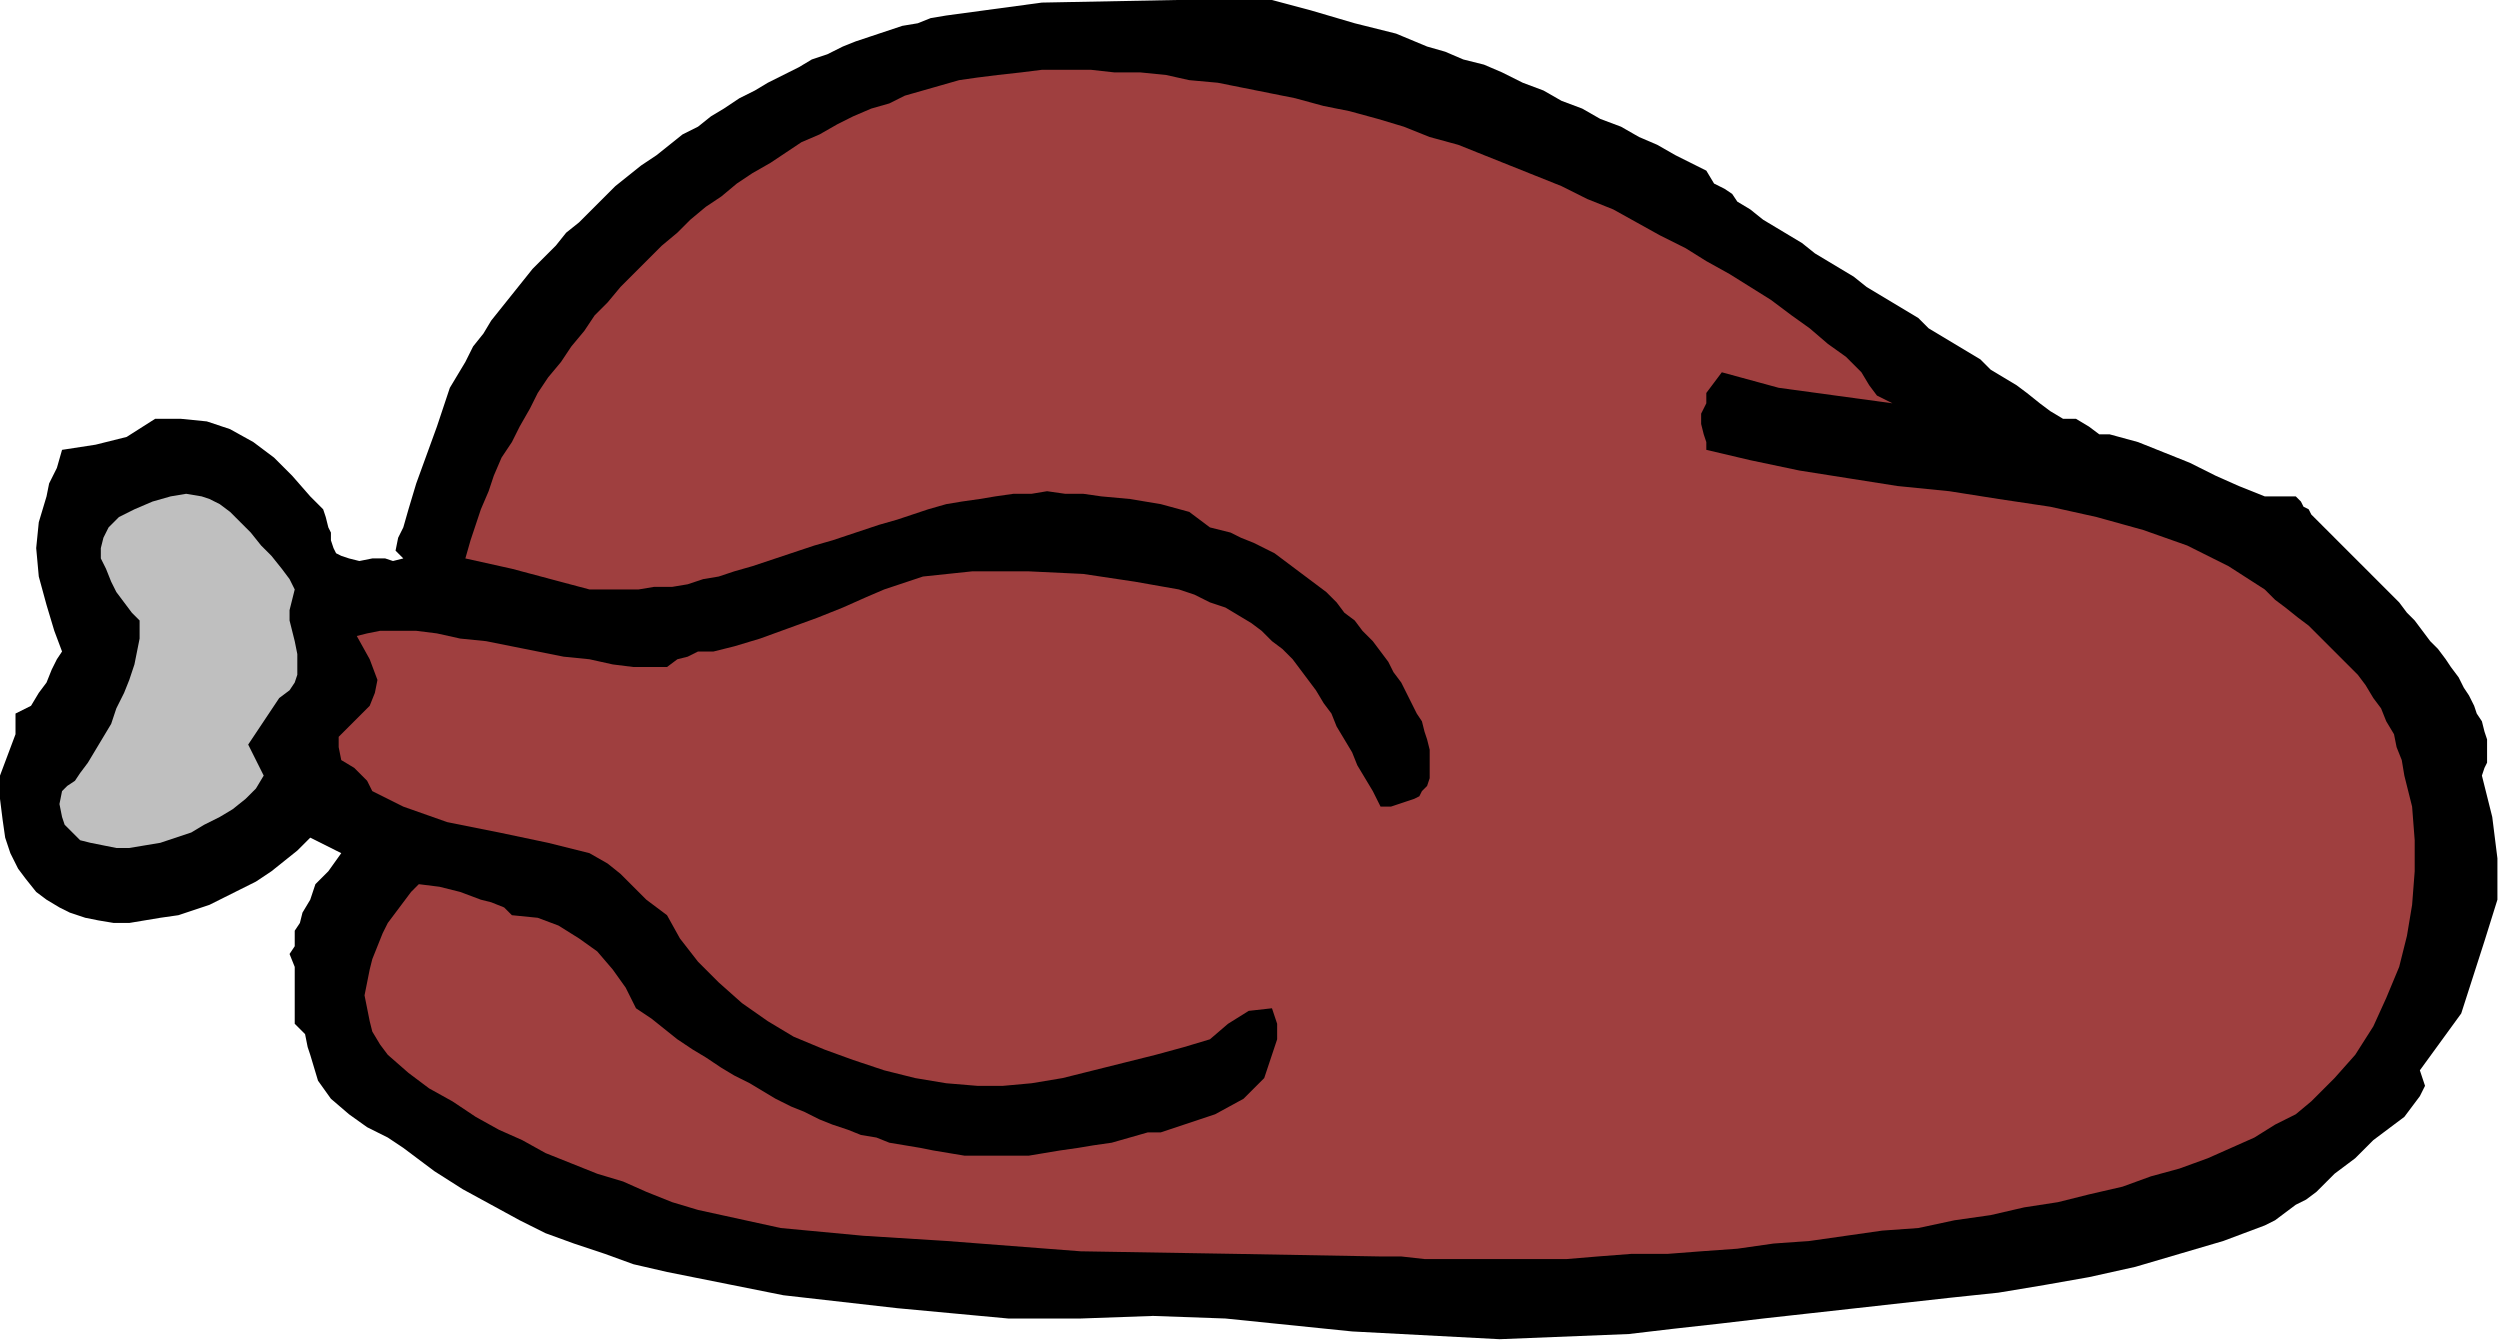
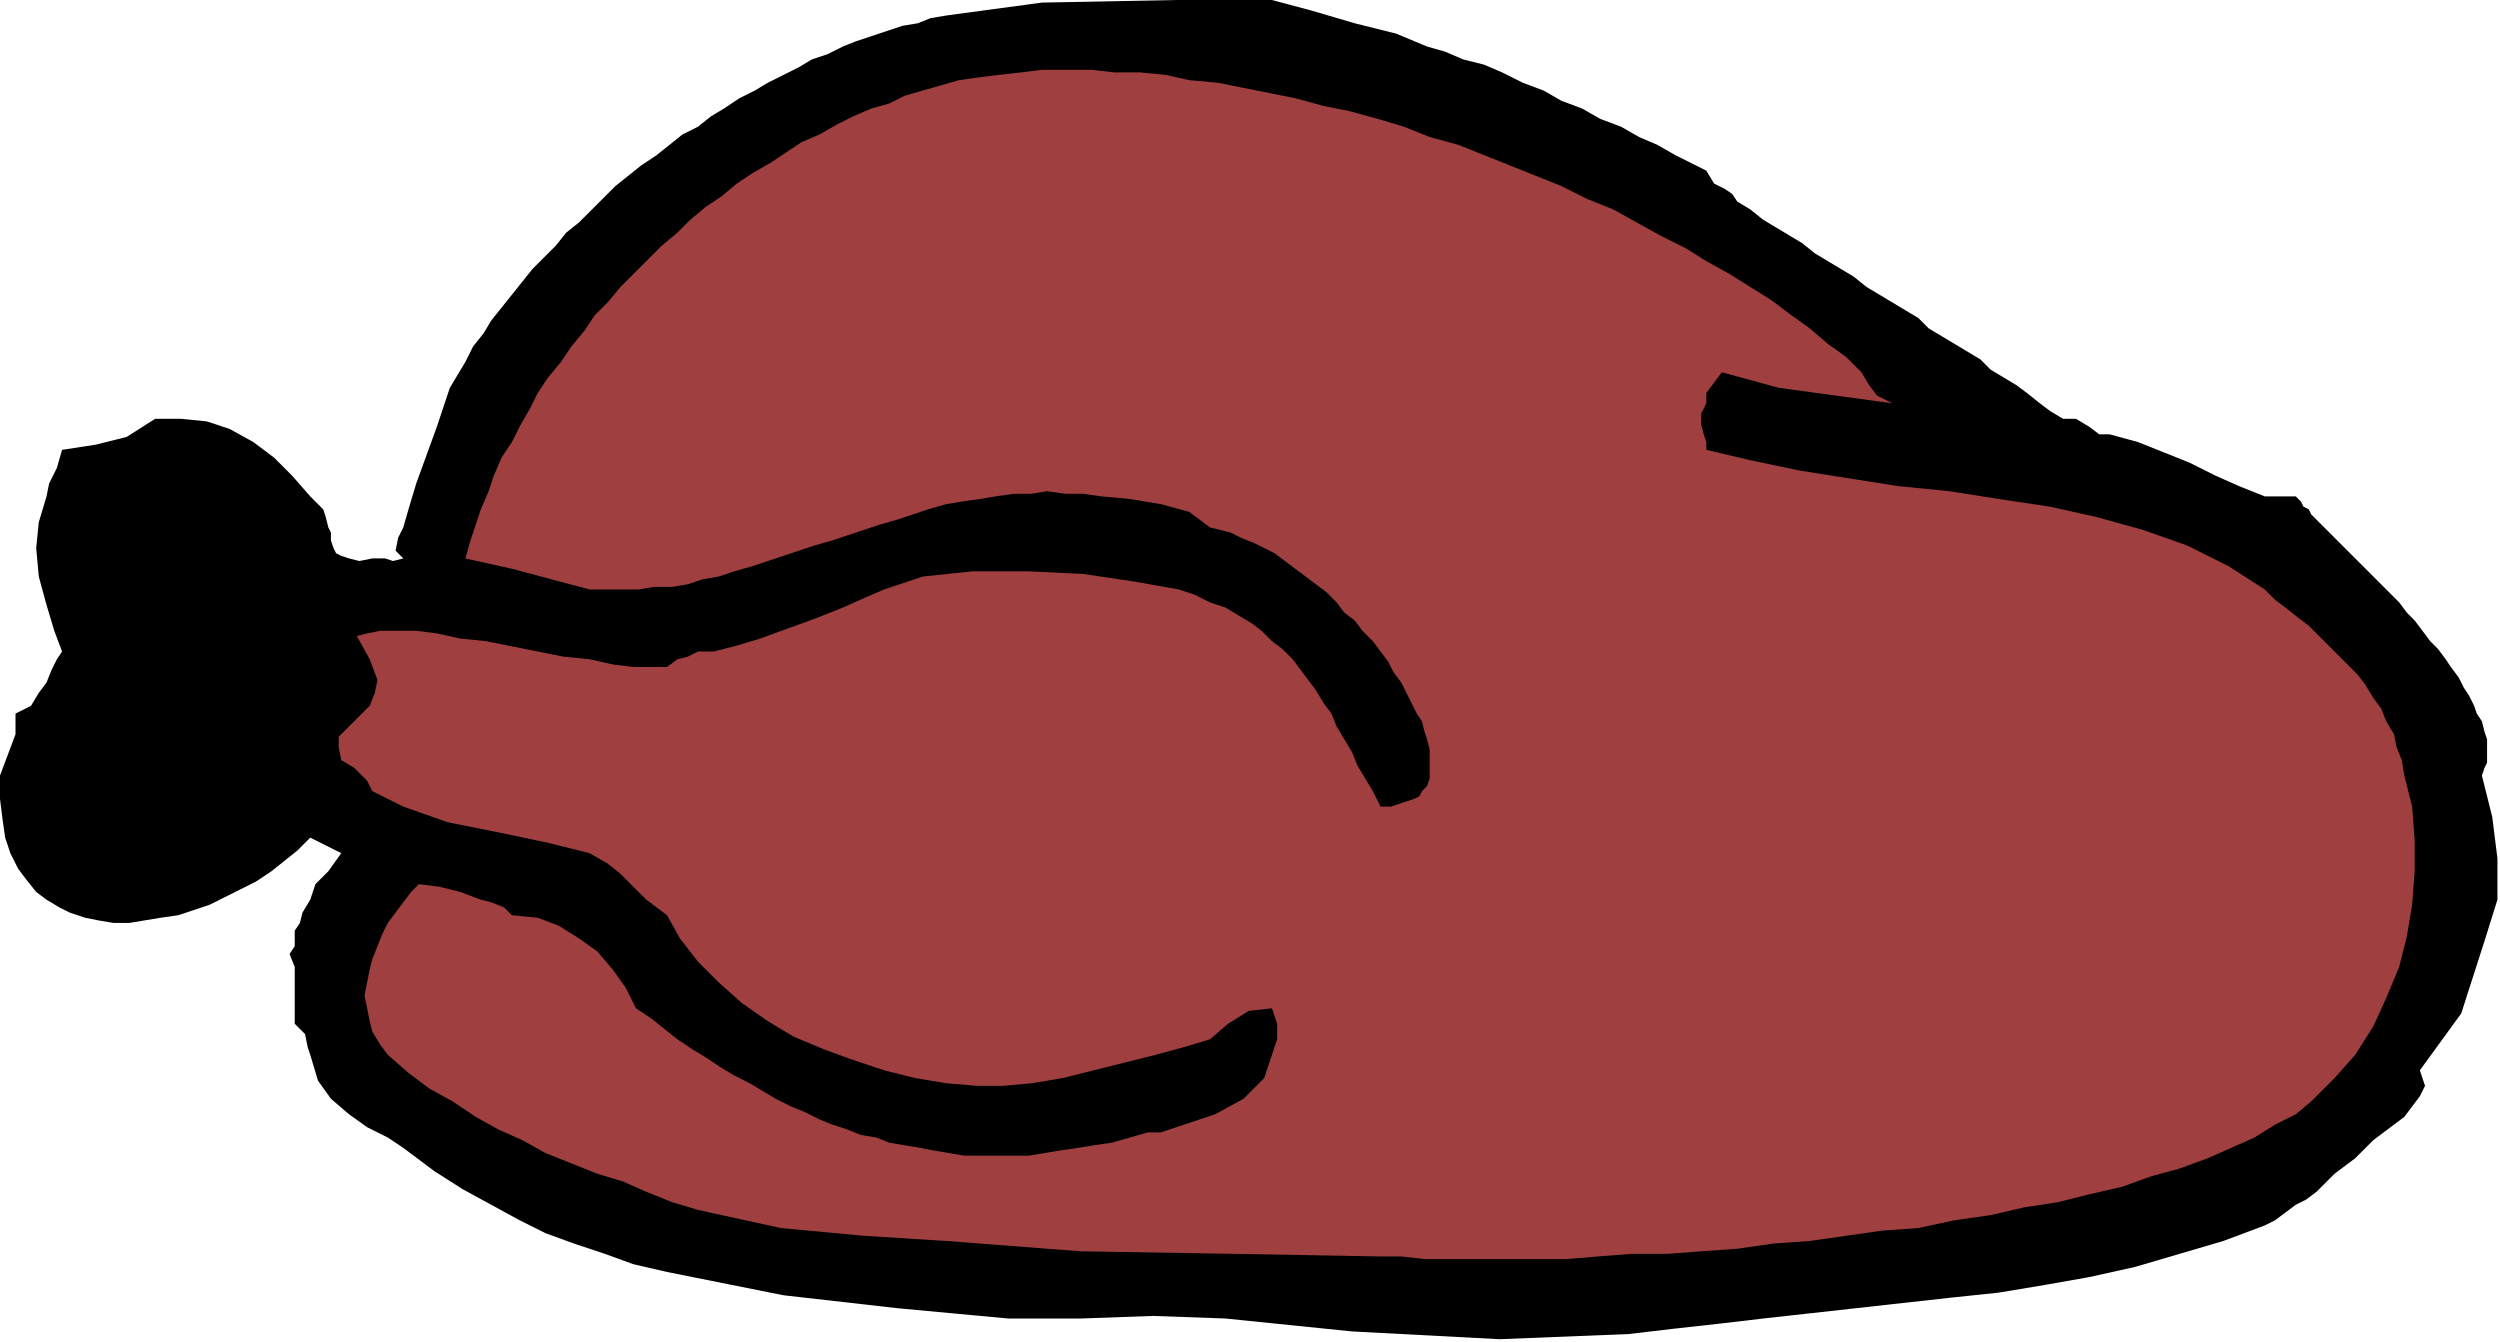
<svg xmlns="http://www.w3.org/2000/svg" xmlns:ns1="http://sodipodi.sourceforge.net/DTD/sodipodi-0.dtd" xmlns:ns2="http://www.inkscape.org/namespaces/inkscape" version="1.0" width="163.745mm" height="87.884mm" id="svg11" ns1:docname="OBSSG410.WMF">
  <ns1:namedview pagecolor="#ffffff" bordercolor="#666666" borderopacity="1" objecttolerance="10" gridtolerance="10" guidetolerance="10" ns2:pageopacity="0" ns2:pageshadow="2" ns2:window-width="640" ns2:window-height="480" id="namedview13" />
  <defs id="defs3">
    <pattern id="WMFhbasepattern" patternUnits="userSpaceOnUse" width="6" height="6" x="0" y="0" />
  </defs>
  <path style="fill:#000000;fill-rule:evenodd;fill-opacity:1;stroke:none;" d="  M 422.4,42.24   L 424.32,45.44   L 426.88,46.72   L 428.8,48   L 430.08,49.92   L 430.08,49.92   L 433.28,51.84   L 436.48,54.4   L 439.68,56.32   L 442.88,58.24   L 446.08,60.16   L 449.28,62.72   L 452.48,64.64   L 455.68,66.56   L 458.88,68.48   L 462.08,71.04   L 465.28,72.96   L 468.48,74.88   L 471.68,76.8   L 474.88,78.72   L 477.44,81.28   L 480.64,83.2   L 483.84,85.12   L 487.04,87.04   L 490.24,88.96   L 492.8,91.52   L 496,93.44   L 499.2,95.36   L 501.76,97.28   L 504.96,99.84   L 507.52,101.76   L 510.72,103.68   L 510.72,103.68   L 513.92,103.68   L 517.12,105.6   L 519.68,107.52   L 522.24,107.52   L 522.24,107.52   L 529.28,109.44   L 535.68,112   L 542.08,114.56   L 548.48,117.76   L 554.24,120.32   L 560.64,122.88   L 560.64,122.88   L 568.32,122.88   L 568.96,123.52   L 569.6,124.16   L 570.24,125.44   L 571.52,126.08   L 572.16,127.36   L 573.44,128.64   L 575.36,130.56   L 576.64,131.84   L 578.56,133.76   L 579.84,135.04   L 581.76,136.96   L 583.68,138.88   L 585.6,140.8   L 587.52,142.72   L 590.08,145.28   L 592,147.2   L 593.92,149.12   L 595.84,151.68   L 597.76,153.6   L 599.68,156.16   L 601.6,158.72   L 603.52,160.64   L 605.44,163.2   L 606.72,165.12   L 608.64,167.68   L 609.92,170.24   L 611.2,172.16   L 612.48,174.72   L 613.12,176.64   L 614.4,178.56   L 615.04,181.12   L 615.68,183.04   L 615.68,184.96   L 615.68,186.88   L 615.68,188.8   L 615.04,190.08   L 614.4,192   L 614.4,192   L 616.96,202.24   L 618.24,212.48   L 618.24,222.72   L 618.24,222.72   L 615.04,232.96   L 609.28,250.88   L 599.04,264.96   L 599.04,264.96   L 600.32,268.8   L 599.04,271.36   L 597.12,273.92   L 595.2,276.48   L 595.2,276.48   L 592.64,278.4   L 590.08,280.32   L 587.52,282.24   L 585.6,284.16   L 583.04,286.72   L 580.48,288.64   L 577.92,290.56   L 576,292.48   L 573.44,295.04   L 570.88,296.96   L 568.32,298.24   L 565.76,300.16   L 563.2,302.08   L 560.64,303.36   L 560.64,303.36   L 550.4,307.2   L 539.52,310.4   L 528.64,313.6   L 517.12,316.16   L 506.24,318.08   L 494.72,320   L 482.56,321.28   L 471.04,322.56   L 459.52,323.84   L 448,325.12   L 436.48,326.4   L 425.6,327.68   L 414.08,328.96   L 403.2,330.24   L 403.2,330.24   L 371.2,331.52   L 334.72,329.6   L 303.36,326.4   L 303.36,326.4   L 285.44,325.76   L 267.52,326.4   L 249.6,326.4   L 249.6,326.4   L 222.08,323.84   L 193.92,320.64   L 165.12,314.88   L 165.12,314.88   L 156.8,312.96   L 149.76,310.4   L 142.08,307.84   L 135.04,305.28   L 128.64,302.08   L 121.6,298.24   L 114.56,294.4   L 107.52,289.92   L 99.84,284.16   L 99.84,284.16   L 96,281.6   L 90.88,279.04   L 86.4,275.84   L 81.92,272   L 78.72,267.52   L 76.8,261.12   L 76.8,261.12   L 76.16,259.2   L 75.52,256   L 72.96,253.44   L 72.96,253.44   L 72.96,241.92   L 72.96,239.36   L 71.68,236.16   L 72.96,234.24   L 72.96,234.24   L 72.96,230.4   L 74.24,228.48   L 74.88,225.92   L 76.8,222.72   L 76.8,222.72   L 78.08,218.88   L 81.28,215.68   L 84.48,211.2   L 84.48,211.2   L 76.8,207.36   L 73.6,210.56   L 70.4,213.12   L 67.2,215.68   L 63.36,218.24   L 59.52,220.16   L 55.68,222.08   L 51.84,224   L 48,225.28   L 44.16,226.56   L 39.68,227.2   L 35.84,227.84   L 32,228.48   L 28.16,228.48   L 24.32,227.84   L 21.12,227.2   L 17.28,225.92   L 14.72,224.64   L 11.52,222.72   L 8.96,220.8   L 6.4,217.6   L 4.48,215.04   L 2.56,211.2   L 1.28,207.36   L 0.64,202.88   L 0,197.76   L 0,192   L 0,192   L 1.92,186.88   L 3.84,181.76   L 3.84,176.64   L 3.84,176.64   L 7.68,174.72   L 9.6,171.52   L 11.52,168.96   L 11.52,168.96   L 12.8,165.76   L 14.08,163.2   L 15.36,161.28   L 15.36,161.28   L 13.44,156.16   L 11.52,149.76   L 9.6,142.72   L 8.96,135.68   L 9.6,129.28   L 11.52,122.88   L 11.52,122.88   L 12.16,119.68   L 14.08,115.84   L 15.36,111.36   L 15.36,111.36   L 23.68,110.08   L 31.36,108.16   L 38.4,103.68   L 38.4,103.68   L 44.8,103.68   L 51.2,104.32   L 56.96,106.24   L 62.72,109.44   L 67.84,113.28   L 72.32,117.76   L 76.8,122.88   L 76.8,122.88   L 78.72,124.8   L 80,126.08   L 80.64,128   L 81.28,130.56   L 81.92,131.84   L 81.92,133.76   L 82.56,135.68   L 83.2,136.96   L 84.48,137.6   L 86.4,138.24   L 88.96,138.88   L 92.16,138.24   L 92.16,138.24   L 95.36,138.24   L 97.28,138.88   L 99.84,138.24   L 99.84,138.24   L 97.92,136.32   L 98.56,133.12   L 99.84,130.56   L 99.84,130.56   L 101.12,126.08   L 103.04,119.68   L 105.6,112.64   L 108.16,105.6   L 110.08,99.84   L 111.36,96   L 111.36,96   L 113.28,92.8   L 115.2,89.6   L 117.12,85.76   L 119.68,82.56   L 121.6,79.36   L 124.16,76.16   L 126.72,72.96   L 129.28,69.76   L 131.84,66.56   L 134.4,64   L 137.6,60.8   L 140.16,57.6   L 143.36,55.04   L 146.56,51.84   L 149.12,49.28   L 152.32,46.08   L 155.52,43.52   L 158.72,40.96   L 162.56,38.4   L 165.76,35.84   L 168.96,33.28   L 172.8,31.36   L 176,28.8   L 179.2,26.88   L 183.04,24.32   L 186.88,22.4   L 190.08,20.48   L 193.92,18.56   L 197.76,16.64   L 200.96,14.72   L 204.8,13.44   L 208.64,11.52   L 211.84,10.24   L 215.68,8.96   L 219.52,7.68   L 223.36,6.4   L 227.2,5.76   L 230.4,4.48   L 234.24,3.84   L 234.24,3.84   L 257.92,0.64   L 291.2,0   L 314.88,0   L 314.88,0   L 324.48,2.56   L 335.36,5.76   L 345.6,8.32   L 353.28,11.52   L 353.28,11.52   L 357.76,12.8   L 362.24,14.72   L 367.36,16   L 371.84,17.92   L 376.96,20.48   L 382.08,22.4   L 386.56,24.96   L 391.68,26.88   L 396.16,29.44   L 401.28,31.36   L 405.76,33.92   L 410.24,35.84   L 414.72,38.4   L 418.56,40.32   L 422.4,42.24  z " id="path5" />
  <path style="fill:#9f3f3f;fill-rule:evenodd;fill-opacity:1;stroke:none;" d="  M 468.48,99.84   L 454.4,97.92   L 440.32,96   L 426.24,92.16   L 426.24,92.16   L 424.32,94.72   L 422.4,97.28   L 422.4,99.84   L 422.4,99.84   L 421.12,102.4   L 421.12,104.96   L 421.76,107.52   L 422.4,109.44   L 422.4,111.36   L 422.4,111.36   L 433.28,113.92   L 445.44,116.48   L 457.6,118.4   L 469.76,120.32   L 482.56,121.6   L 494.72,123.52   L 507.52,125.44   L 519.04,128   L 530.56,131.2   L 541.44,135.04   L 551.68,140.16   L 560.64,145.92   L 560.64,145.92   L 563.2,148.48   L 565.76,150.4   L 568.96,152.96   L 571.52,154.88   L 574.08,157.44   L 576.64,160   L 579.2,162.56   L 581.12,164.48   L 583.68,167.04   L 585.6,169.6   L 587.52,172.8   L 589.44,175.36   L 590.72,178.56   L 592.64,181.76   L 593.28,184.96   L 594.56,188.16   L 595.2,192   L 595.2,192   L 597.12,199.68   L 597.76,208   L 597.76,215.68   L 597.12,224   L 595.84,231.68   L 593.92,239.36   L 590.72,247.04   L 587.52,254.08   L 583.04,261.12   L 577.92,266.88   L 572.16,272.64   L 572.16,272.64   L 568.32,275.84   L 563.2,278.4   L 558.08,281.6   L 552.32,284.16   L 546.56,286.72   L 539.52,289.28   L 532.48,291.2   L 525.44,293.76   L 517.12,295.68   L 509.44,297.6   L 501.12,298.88   L 492.8,300.8   L 483.84,302.08   L 474.88,304   L 465.92,304.64   L 456.96,305.92   L 448,307.2   L 439.04,307.84   L 430.08,309.12   L 421.12,309.76   L 412.8,310.4   L 403.84,310.4   L 395.52,311.04   L 387.84,311.68   L 380.16,311.68   L 372.48,311.68   L 365.44,311.68   L 359.04,311.68   L 352.64,311.68   L 346.88,311.04   L 341.76,311.04   L 341.76,311.04   L 305.92,310.4   L 267.52,309.76   L 234.24,307.2   L 234.24,307.2   L 213.76,305.92   L 193.28,304   L 172.8,299.52   L 172.8,299.52   L 166.4,297.6   L 160,295.04   L 154.24,292.48   L 147.84,290.56   L 141.44,288   L 135.04,285.44   L 129.28,282.24   L 123.52,279.68   L 117.76,276.48   L 112,272.64   L 106.24,269.44   L 101.12,265.6   L 96,261.12   L 96,261.12   L 94.08,258.56   L 92.16,255.36   L 91.52,252.8   L 90.88,249.6   L 90.24,246.4   L 90.88,243.2   L 91.52,240   L 92.16,237.44   L 93.44,234.24   L 94.72,231.04   L 96,228.48   L 97.92,225.92   L 99.84,223.36   L 101.76,220.8   L 103.68,218.88   L 103.68,218.88   L 108.8,219.52   L 113.92,220.8   L 119.04,222.72   L 119.04,222.72   L 121.6,223.36   L 124.8,224.64   L 126.72,226.56   L 126.72,226.56   L 133.12,227.2   L 138.24,229.12   L 143.36,232.32   L 147.84,235.52   L 151.68,240   L 154.88,244.48   L 157.44,249.6   L 157.44,249.6   L 161.28,252.16   L 164.48,254.72   L 167.68,257.28   L 171.52,259.84   L 174.72,261.76   L 178.56,264.32   L 181.76,266.24   L 185.6,268.16   L 188.8,270.08   L 192,272   L 195.84,273.92   L 199.04,275.2   L 202.88,277.12   L 206.08,278.4   L 209.92,279.68   L 213.12,280.96   L 216.96,281.6   L 220.16,282.88   L 224,283.52   L 227.84,284.16   L 231.04,284.8   L 234.88,285.44   L 238.72,286.08   L 242.56,286.08   L 246.4,286.08   L 250.24,286.08   L 254.72,286.08   L 258.56,285.44   L 262.4,284.8   L 266.88,284.16   L 270.72,283.52   L 275.2,282.88   L 279.68,281.6   L 284.16,280.32   L 284.16,280.32   L 287.36,280.32   L 293.12,278.4   L 300.8,275.84   L 307.84,272   L 312.96,266.88   L 314.88,261.12   L 314.88,261.12   L 316.16,257.28   L 316.16,253.44   L 314.88,249.6   L 314.88,249.6   L 309.12,250.24   L 304,253.44   L 299.52,257.28   L 299.52,257.28   L 293.12,259.2   L 286.08,261.12   L 278.4,263.04   L 270.72,264.96   L 263.04,266.88   L 255.36,268.16   L 248.32,268.8   L 241.92,268.8   L 241.92,268.8   L 234.24,268.16   L 226.56,266.88   L 218.88,264.96   L 211.2,262.4   L 204.16,259.84   L 196.48,256.64   L 190.08,252.8   L 183.68,248.32   L 177.92,243.2   L 172.8,238.08   L 168.32,232.32   L 165.12,226.56   L 165.12,226.56   L 162.56,224.64   L 160,222.72   L 156.8,219.52   L 153.6,216.32   L 150.4,213.76   L 145.92,211.2   L 145.92,211.2   L 135.68,208.64   L 123.52,206.08   L 110.72,203.52   L 99.84,199.68   L 92.16,195.84   L 92.16,195.84   L 90.88,193.28   L 87.68,190.08   L 84.48,188.16   L 84.48,188.16   L 83.84,184.96   L 83.84,182.4   L 85.76,180.48   L 87.68,178.56   L 89.6,176.64   L 91.52,174.72   L 92.8,171.52   L 93.44,168.32   L 91.52,163.2   L 88.32,157.44   L 88.32,157.44   L 90.88,156.8   L 94.08,156.16   L 97.92,156.16   L 103.04,156.16   L 108.16,156.8   L 113.92,158.08   L 120.32,158.72   L 126.72,160   L 133.12,161.28   L 139.52,162.56   L 145.92,163.2   L 151.68,164.48   L 156.8,165.12   L 161.28,165.12   L 165.12,165.12   L 165.12,165.12   L 167.68,163.2   L 170.24,162.56   L 172.8,161.28   L 172.8,161.28   L 176.64,161.28   L 181.76,160   L 188.16,158.08   L 195.2,155.52   L 202.24,152.96   L 208.64,150.4   L 214.4,147.84   L 218.88,145.92   L 218.88,145.92   L 228.48,142.72   L 240.64,141.44   L 254.72,141.44   L 268.16,142.08   L 280.96,144   L 291.84,145.92   L 291.84,145.92   L 295.68,147.2   L 299.52,149.12   L 303.36,150.4   L 306.56,152.32   L 309.76,154.24   L 312.32,156.16   L 314.88,158.72   L 317.44,160.64   L 320,163.2   L 321.92,165.76   L 323.84,168.32   L 325.76,170.88   L 327.68,174.08   L 329.6,176.64   L 330.88,179.84   L 332.8,183.04   L 334.72,186.24   L 336,189.44   L 337.92,192.64   L 339.84,195.84   L 341.76,199.68   L 341.76,199.68   L 344.32,199.68   L 346.24,199.04   L 348.16,198.4   L 350.08,197.76   L 351.36,197.12   L 352,195.84   L 353.28,194.56   L 353.92,192.64   L 353.92,191.36   L 353.92,189.44   L 353.92,187.52   L 353.92,185.6   L 353.28,183.04   L 352.64,181.12   L 352,178.56   L 350.72,176.64   L 349.44,174.08   L 348.16,171.52   L 346.88,168.96   L 344.96,166.4   L 343.68,163.84   L 341.76,161.28   L 339.84,158.72   L 337.28,156.16   L 335.36,153.6   L 332.8,151.68   L 330.88,149.12   L 328.32,146.56   L 325.76,144.64   L 323.2,142.72   L 320.64,140.8   L 318.08,138.88   L 315.52,136.96   L 312.96,135.68   L 310.4,134.4   L 307.2,133.12   L 304.64,131.84   L 302.08,131.2   L 299.52,130.56   L 299.52,130.56   L 294.4,126.72   L 287.36,124.8   L 279.68,123.52   L 272.64,122.88   L 272.64,122.88   L 268.16,122.24   L 263.68,122.24   L 259.2,121.6   L 255.36,122.24   L 250.88,122.24   L 246.4,122.88   L 242.56,123.52   L 238.08,124.16   L 234.24,124.8   L 229.76,126.08   L 225.92,127.36   L 222.08,128.64   L 217.6,129.92   L 213.76,131.2   L 209.92,132.48   L 206.08,133.76   L 201.6,135.04   L 197.76,136.32   L 193.92,137.6   L 190.08,138.88   L 186.24,140.16   L 181.76,141.44   L 177.92,142.72   L 174.08,143.36   L 170.24,144.64   L 166.4,145.28   L 161.92,145.28   L 158.08,145.92   L 154.24,145.92   L 149.76,145.92   L 145.92,145.92   L 145.92,145.92   L 136.32,143.36   L 126.72,140.8   L 115.2,138.24   L 115.2,138.24   L 116.48,133.76   L 117.76,129.92   L 119.04,126.08   L 120.96,121.6   L 122.24,117.76   L 124.16,113.28   L 126.72,109.44   L 128.64,105.6   L 131.2,101.12   L 133.12,97.28   L 135.68,93.44   L 138.88,89.6   L 141.44,85.76   L 144.64,81.92   L 147.2,78.08   L 150.4,74.88   L 153.6,71.04   L 156.8,67.84   L 160.64,64   L 163.84,60.8   L 167.68,57.6   L 170.88,54.4   L 174.72,51.2   L 178.56,48.64   L 182.4,45.44   L 186.24,42.88   L 190.72,40.32   L 194.56,37.76   L 198.4,35.2   L 202.88,33.28   L 207.36,30.72   L 211.2,28.8   L 215.68,26.88   L 220.16,25.6   L 224,23.68   L 228.48,22.4   L 232.96,21.12   L 237.44,19.84   L 241.92,19.2   L 241.92,19.2   L 247.04,18.56   L 252.8,17.92   L 257.92,17.28   L 263.68,17.28   L 270.08,17.28   L 275.84,17.92   L 282.24,17.92   L 288.64,18.56   L 294.4,19.84   L 301.44,20.48   L 307.84,21.76   L 314.24,23.04   L 320.64,24.32   L 327.68,26.24   L 334.08,27.52   L 341.12,29.44   L 347.52,31.36   L 353.92,33.92   L 360.96,35.84   L 367.36,38.4   L 373.76,40.96   L 380.16,43.52   L 386.56,46.08   L 392.96,49.28   L 399.36,51.84   L 405.12,55.04   L 410.88,58.24   L 417.28,61.44   L 422.4,64.64   L 428.16,67.84   L 433.28,71.04   L 438.4,74.24   L 443.52,78.08   L 448,81.28   L 452.48,85.12   L 456.96,88.32   L 460.8,92.16   L 460.8,92.16   L 462.72,95.36   L 464.64,97.92   L 468.48,99.84  z " id="path7" />
-   <path style="fill:#bfbfbf;fill-rule:evenodd;fill-opacity:1;stroke:none;" d="  M 72.96,145.92   L 72.32,148.48   L 71.68,151.04   L 71.68,153.6   L 72.32,156.16   L 72.96,158.72   L 73.6,161.92   L 73.6,164.48   L 73.6,167.04   L 72.96,168.96   L 71.68,170.88   L 69.12,172.8   L 69.12,172.8   L 61.44,184.32   L 65.28,192   L 63.36,195.2   L 60.8,197.76   L 57.6,200.32   L 54.4,202.24   L 50.56,204.16   L 47.36,206.08   L 43.52,207.36   L 39.68,208.64   L 35.84,209.28   L 32,209.92   L 28.8,209.92   L 25.6,209.28   L 22.4,208.64   L 19.84,208   L 17.92,206.08   L 16,204.16   L 15.36,202.24   L 14.72,199.04   L 15.36,195.84   L 15.36,195.84   L 16.64,194.56   L 18.56,193.28   L 19.84,191.36   L 21.76,188.8   L 23.68,185.6   L 25.6,182.4   L 27.52,179.2   L 28.8,175.36   L 30.72,171.52   L 32,168.32   L 33.28,164.48   L 33.92,161.28   L 34.56,158.08   L 34.56,155.52   L 34.56,153.6   L 34.56,153.6   L 32.64,151.68   L 30.72,149.12   L 28.8,146.56   L 27.52,144   L 26.24,140.8   L 24.96,138.24   L 24.96,135.68   L 25.6,133.12   L 26.88,130.56   L 26.88,130.56   L 29.44,128   L 33.28,126.08   L 37.76,124.16   L 42.24,122.88   L 46.08,122.24   L 49.92,122.88   L 49.92,122.88   L 51.84,123.52   L 54.4,124.8   L 56.96,126.72   L 59.52,129.28   L 62.08,131.84   L 64.64,135.04   L 67.2,137.6   L 69.76,140.8   L 71.68,143.36   L 72.96,145.92  z " id="path9" />
</svg>